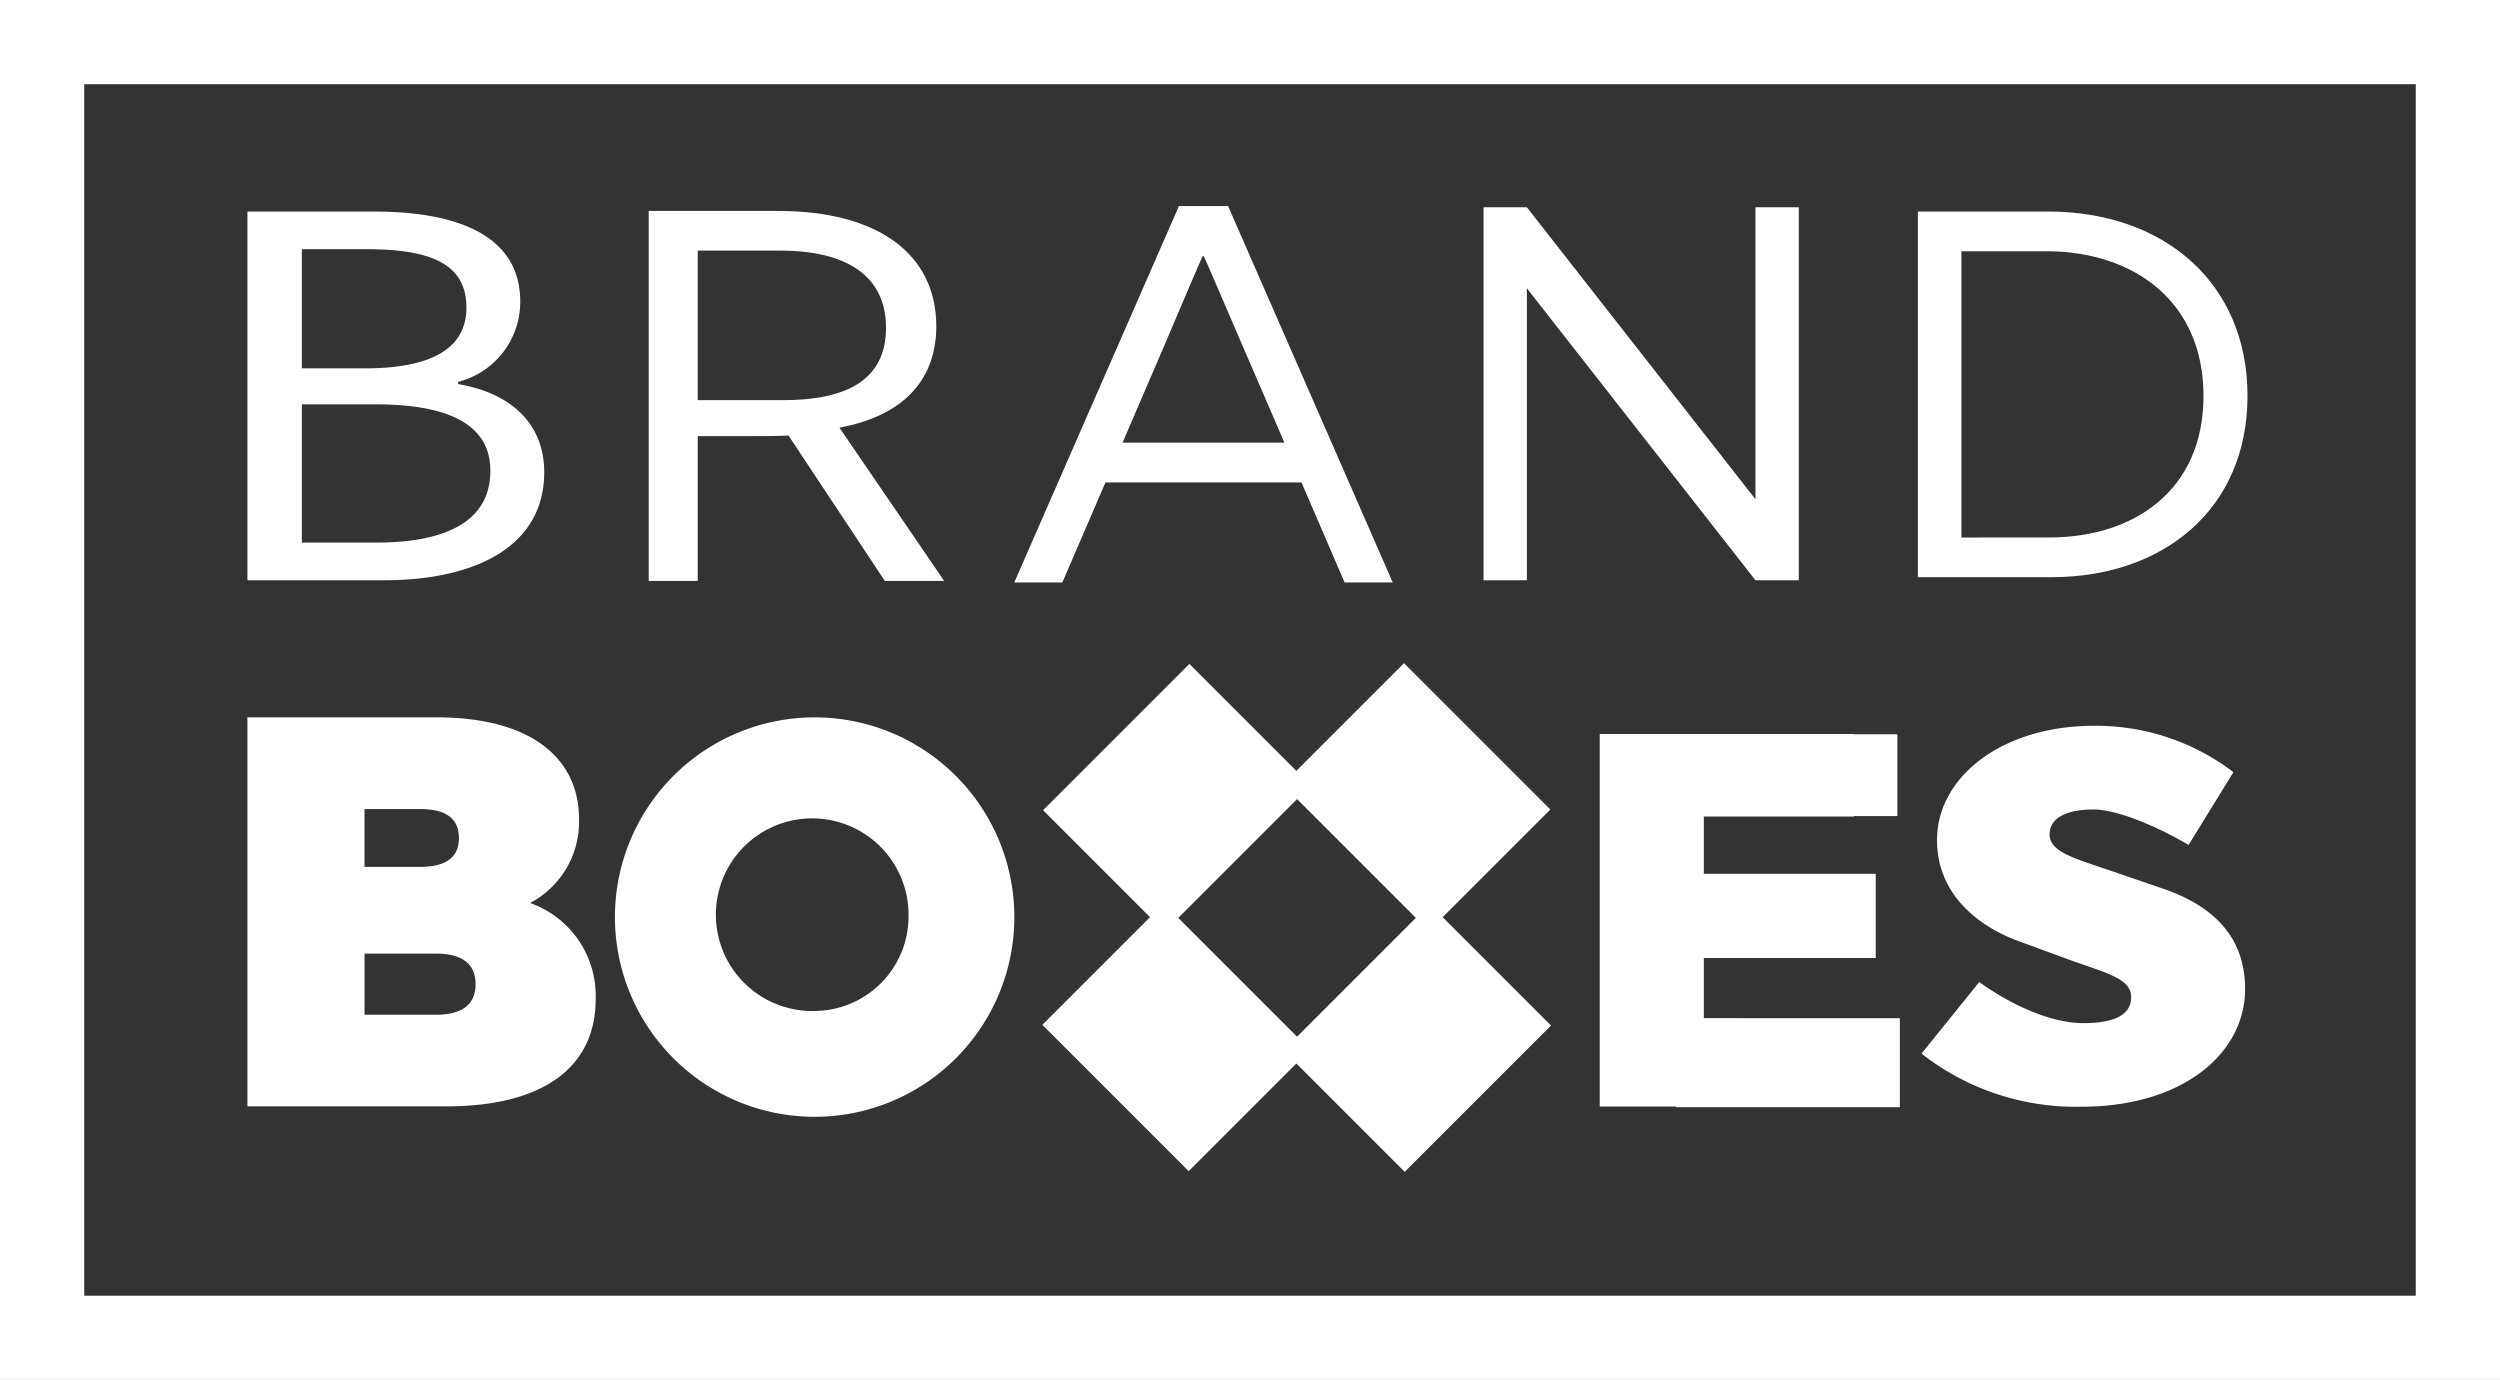
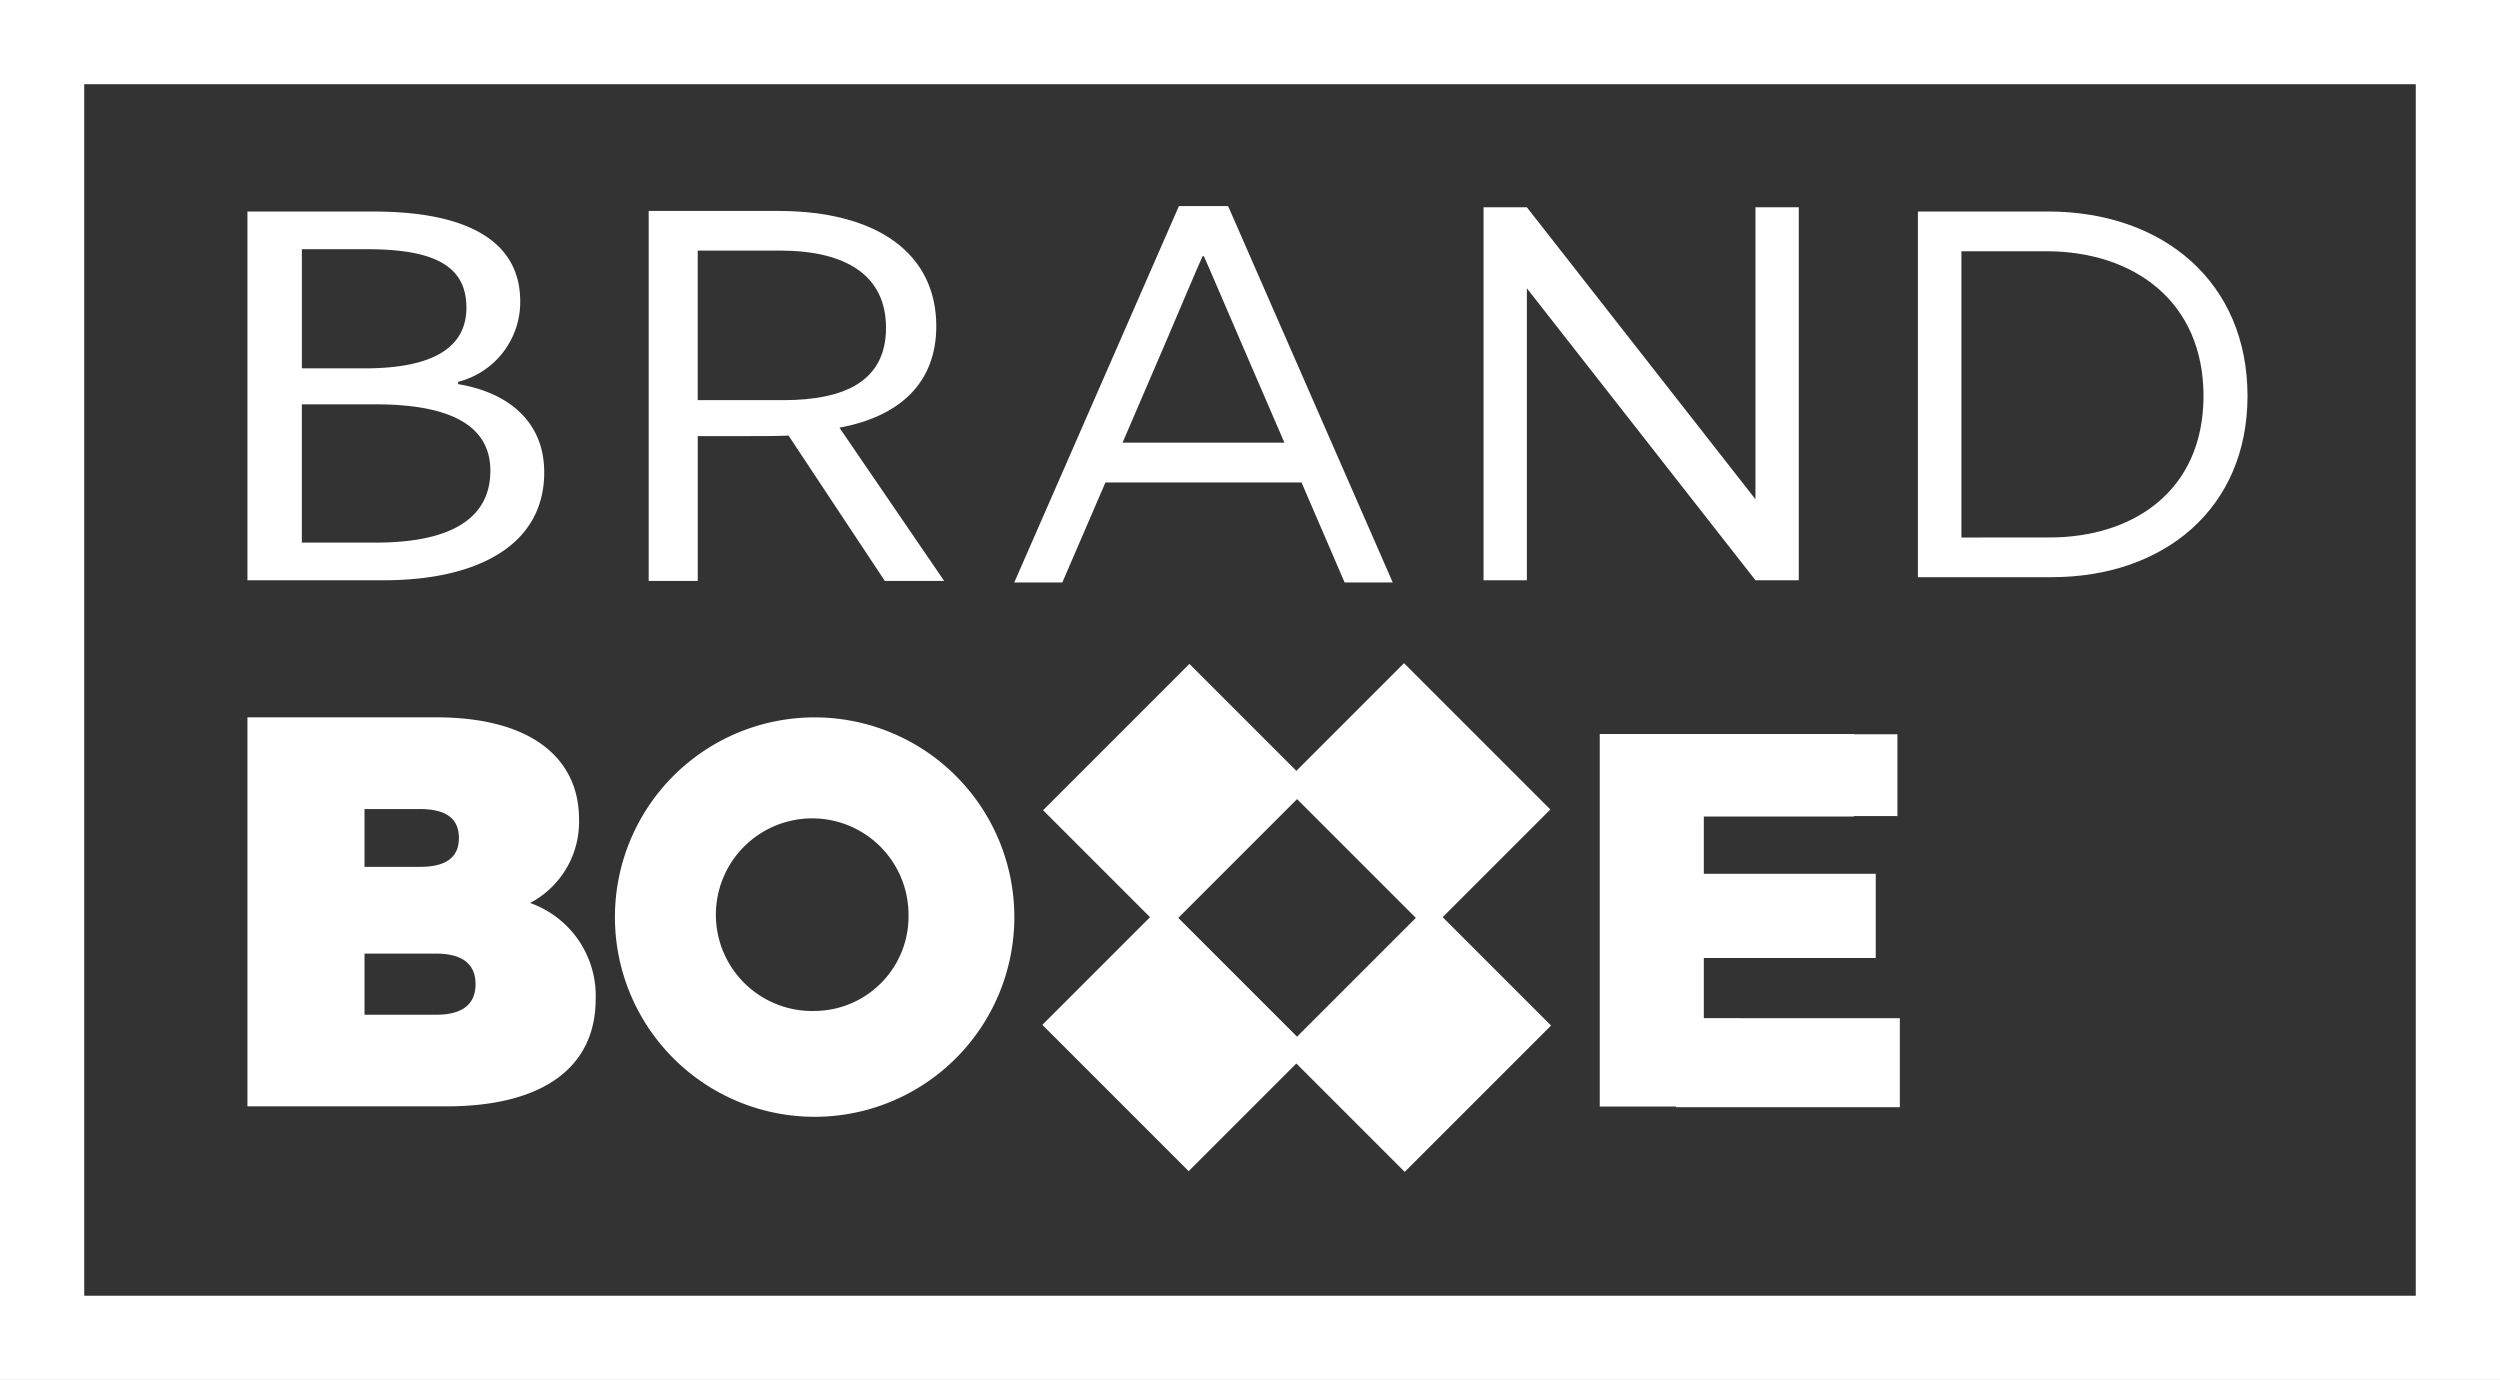
<svg xmlns="http://www.w3.org/2000/svg" width="221.188" height="122.09" viewBox="0 0 221.188 122.09">
  <rect x="0" y="0" width="221.188" height="122.09" fill="#333333" stroke="none" />
  <defs>
    <style>.a{fill:none;}.b{clip-path:url(#a);}.c{fill:#fff;}</style>
    <clipPath id="a">
      <rect class="a" width="221.188" height="122.09" />
    </clipPath>
  </defs>
  <g transform="translate(1719 -1059)">
    <g class="b" transform="translate(-1719 1059)">
      <path class="c" d="M174.909,442.744c0,6-4.6,9.49-13.218,9.49H144.1V417.815h16.7c8.619,0,12.638,3.786,12.638,9a8.111,8.111,0,0,1-4.332,7.425,8.71,8.71,0,0,1,5.805,8.507m-20.453-16.816v5.114h4.912c2.367,0,3.439-.885,3.439-2.557s-1.072-2.557-3.439-2.557Zm9.825,15.489c0-1.77-1.161-2.7-3.483-2.7h-6.341v5.409H160.8c2.322,0,3.483-.934,3.483-2.7" transform="translate(-122.208 -354.349)" />
      <path class="c" d="M652.135,418.343l-9.588-9.589,9.526-9.526-12.946-12.946-9.526,9.526-9.463-9.463-12.946,12.946,9.463,9.463-9.526,9.526,12.946,12.946L629.6,421.7l9.589,9.589Zm-32.98-9.526,10.509-10.509,10.509,10.509-10.509,10.509Z" transform="translate(-514.906 -327.607)" />
      <path class="c" d="M0,122.09H221.188V0H0Zm213.736-7.451H7.451V7.451H213.736Z" />
-       <path class="c" d="M1119.177,451.732l5.109-6.334c2.634,1.9,6.228,3.633,9.206,3.633s4.237-.85,4.237-2.3c0-1.551-1.89-2.051-5.039-3.151l-4.638-1.7c-4.008-1.4-7.5-4.352-7.5-9.053,0-5.552,5.726-10.1,13.857-10.1a20.019,20.019,0,0,1,12.368,4.1l-3.969,6.441c-2.52-1.5-6.223-3.14-8.4-3.14-2.405,0-3.894.75-3.894,2.2,0,1.551,2.119,2.1,5.5,3.251l4.524,1.55c4.638,1.6,7.272,4.4,7.272,8.9,0,5.5-5.268,10.4-14.544,10.4a22.124,22.124,0,0,1-14.086-4.7" transform="translate(-949.174 -358.51)" />
      <path class="c" d="M375.84,417.848a17.669,17.669,0,1,0,17.669,17.669,17.67,17.67,0,0,0-17.669-17.669m.106,25.972a8.522,8.522,0,1,1,8.2-8.515,8.36,8.36,0,0,1-8.2,8.515" transform="translate(-303.765 -354.377)" />
      <path class="c" d="M940.989,452.642V447.32H956.2v-7.451H940.989V434.8h13.277v-.039h3.851v-7.238h-3.851V427.5H931.781v32.962h6.751v.06h19.8v-7.877Z" transform="translate(-790.243 -362.56)" />
      <line class="c" x2="21.501" y2="27.462" transform="translate(135.089 18.339)" />
      <path class="c" d="M888.163,120.734v25.831l-20.224-25.831h-3.832v33h3.832V127.9l20.224,25.831h3.832v-33Z" transform="translate(-732.849 -102.394)" />
      <path class="c" d="M144.119,123.218H155.3c7.623,0,12.954,2.238,12.954,7.956a7.288,7.288,0,0,1-5.5,7.111v.2c4.471.746,7.623,3.332,7.623,7.807,0,6.415-5.846,9.548-14.214,9.548H144.119Zm10.374,13.874c6.362,0,9-2.039,9-5.371,0-3.779-2.98-5.172-8.827-5.172h-5.732v10.542Zm.974,15.416c6.419,0,10.145-1.989,10.145-6.365,0-4.028-3.611-5.868-10.145-5.868h-6.534v12.233Z" transform="translate(-122.227 -104.501)" />
      <path class="c" d="M1128.586,123.195c10.307,0,17.669,6.332,17.669,16.315s-7.41,16.038-17.336,16.038h-11.827V123.195Zm.143,28.84c7.409,0,13.632-4.113,13.632-12.525,0-8.365-6.175-12.8-13.917-12.8h-7.5v25.328Z" transform="translate(-947.406 -104.482)" />
      <path class="c" d="M598.839,144.488l-3.813,8.848h-4.253l14.567-33.3h4.351l14.567,33.3H620l-3.813-8.848Zm12.074-12.226c-1.32-3.045-3.324-7.754-3.373-7.8h-.1c-.049.048-2.053,4.757-3.324,7.754l-3.764,8.753h14.322Z" transform="translate(-501.035 -101.803)" />
      <path class="c" d="M390.208,142.746c-.8.047-2.625.047-3.428.047h-4.606v12.812h-4.339V122.873H389.3c8.784,0,13.98,3.788,13.98,10.194,0,5.05-3.267,8-8.57,8.978l9.266,13.561h-5.249Zm-.482-3.133c5.463,0,9.106-1.683,9.106-6.406,0-4.629-3.535-6.827-9.374-6.827h-7.285v13.233Z" transform="translate(-320.442 -104.209)" />
    </g>
  </g>
</svg>